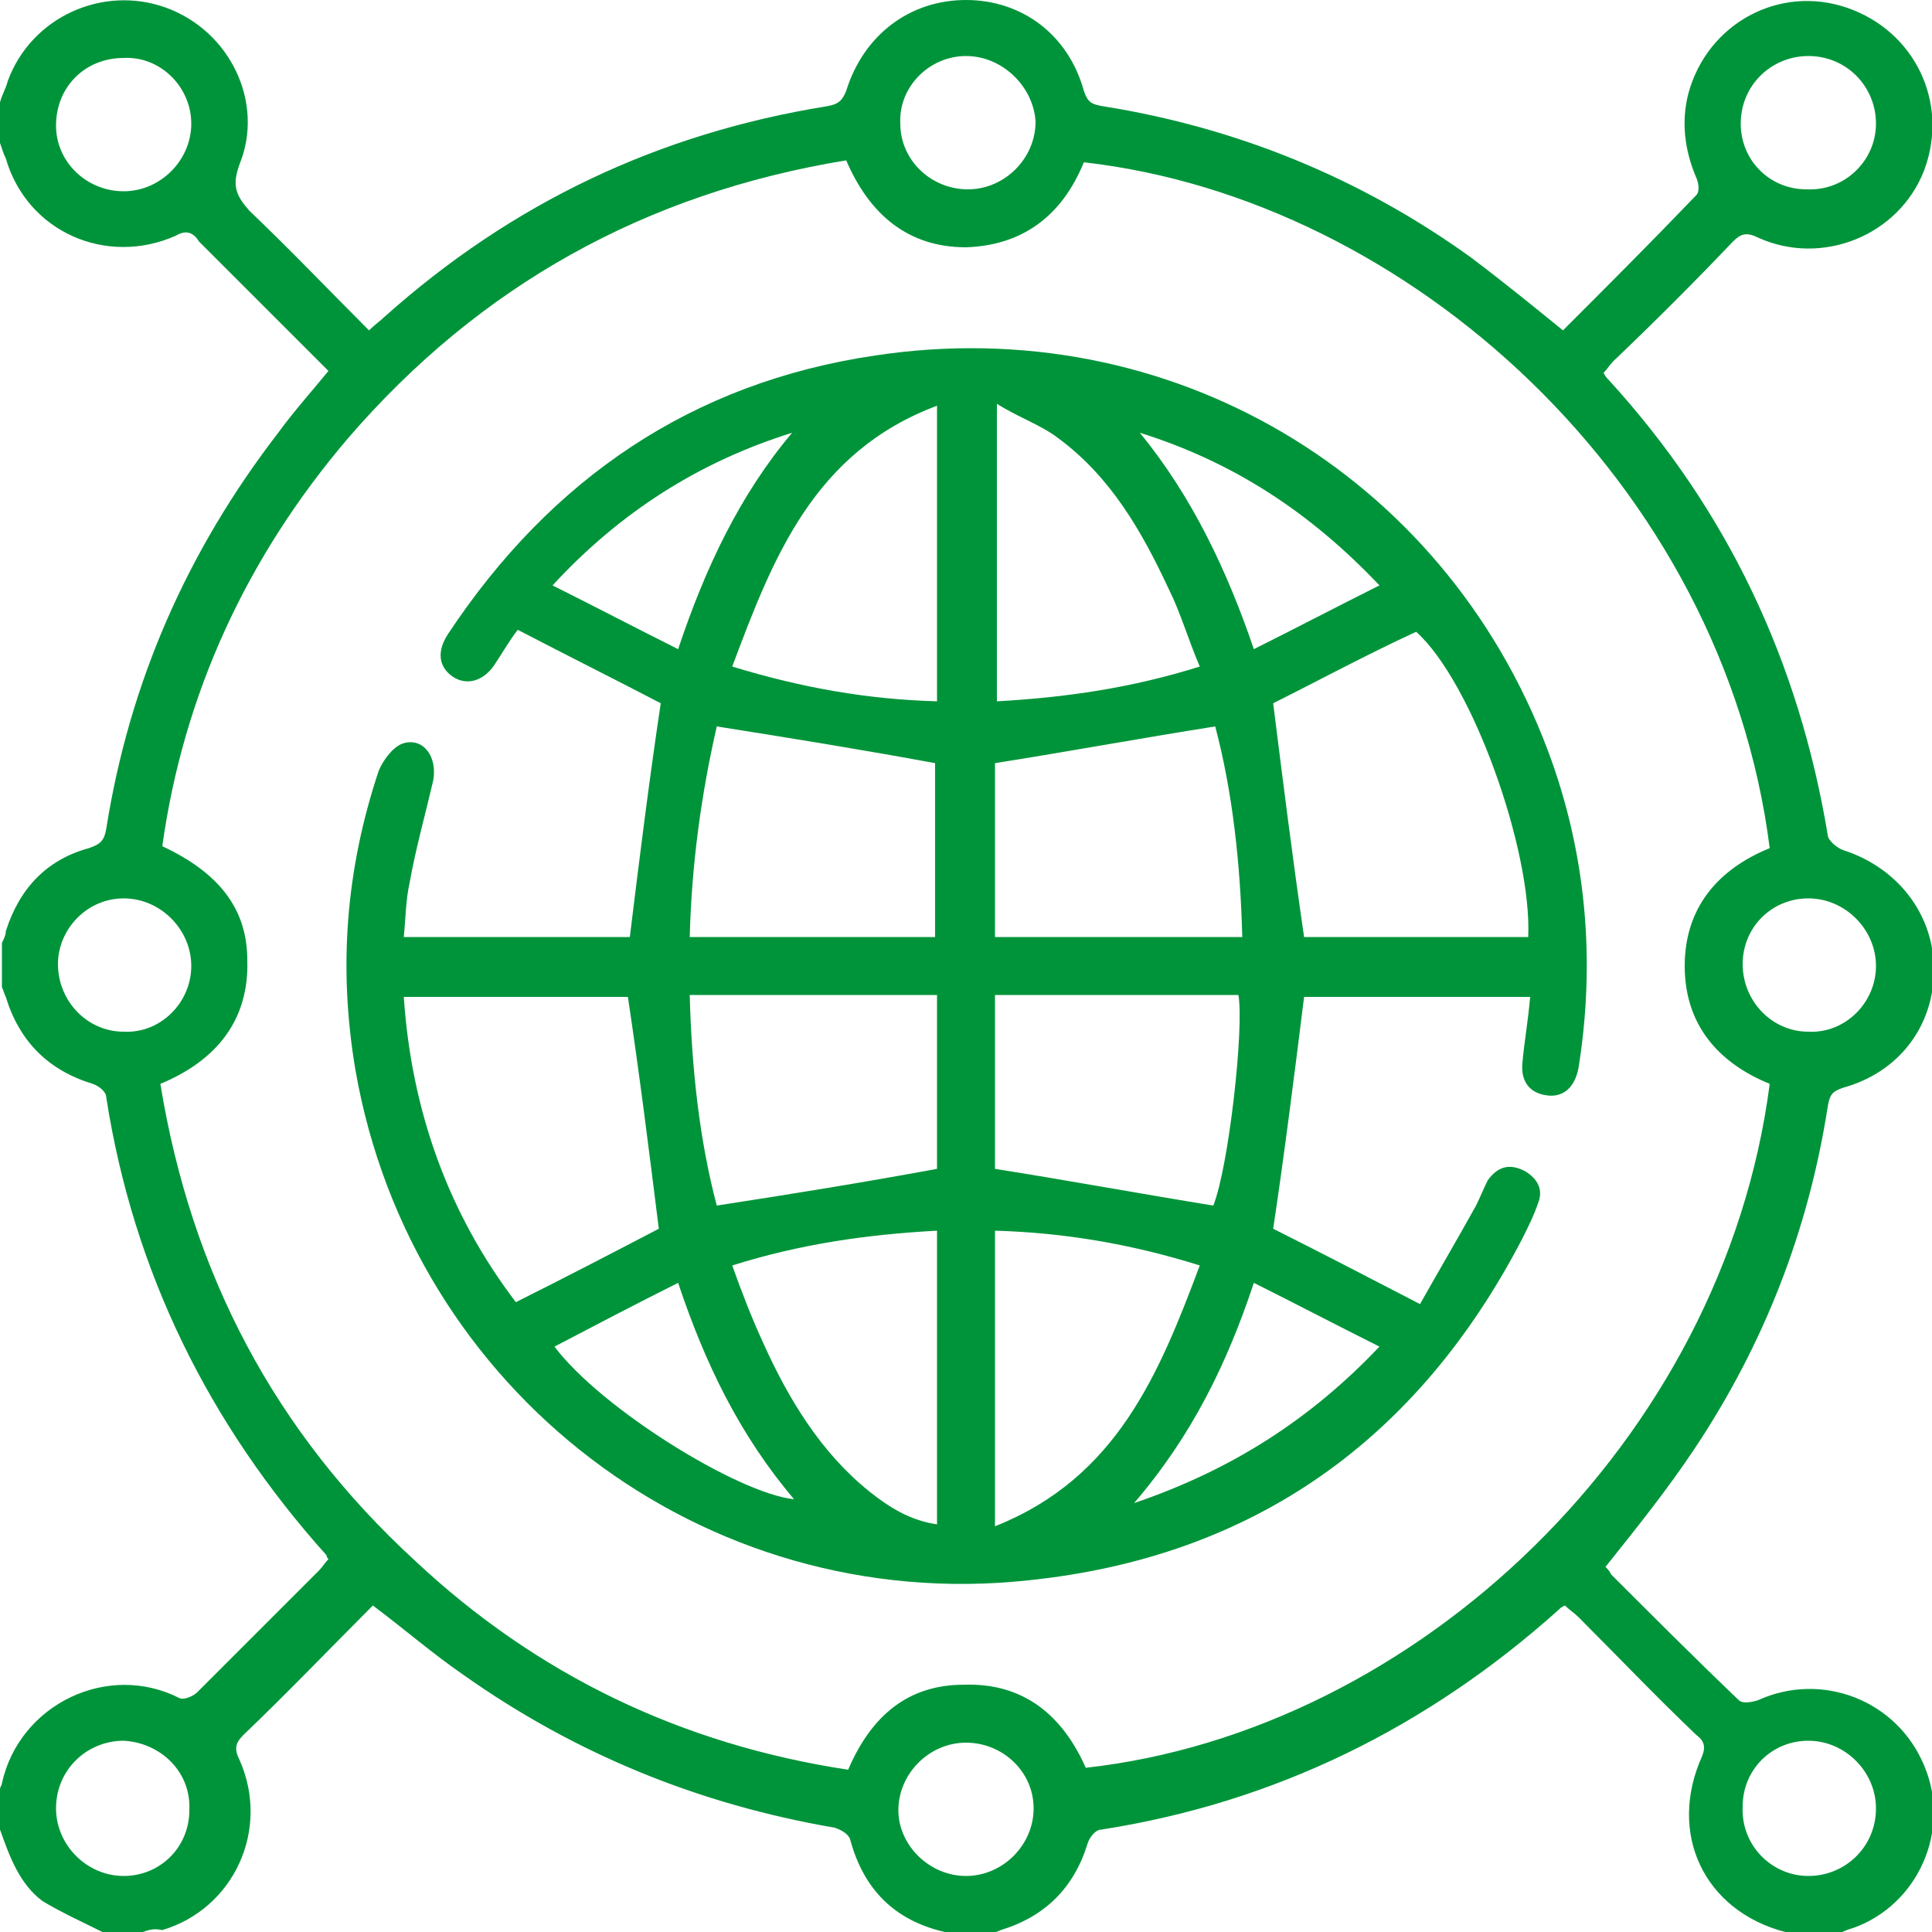
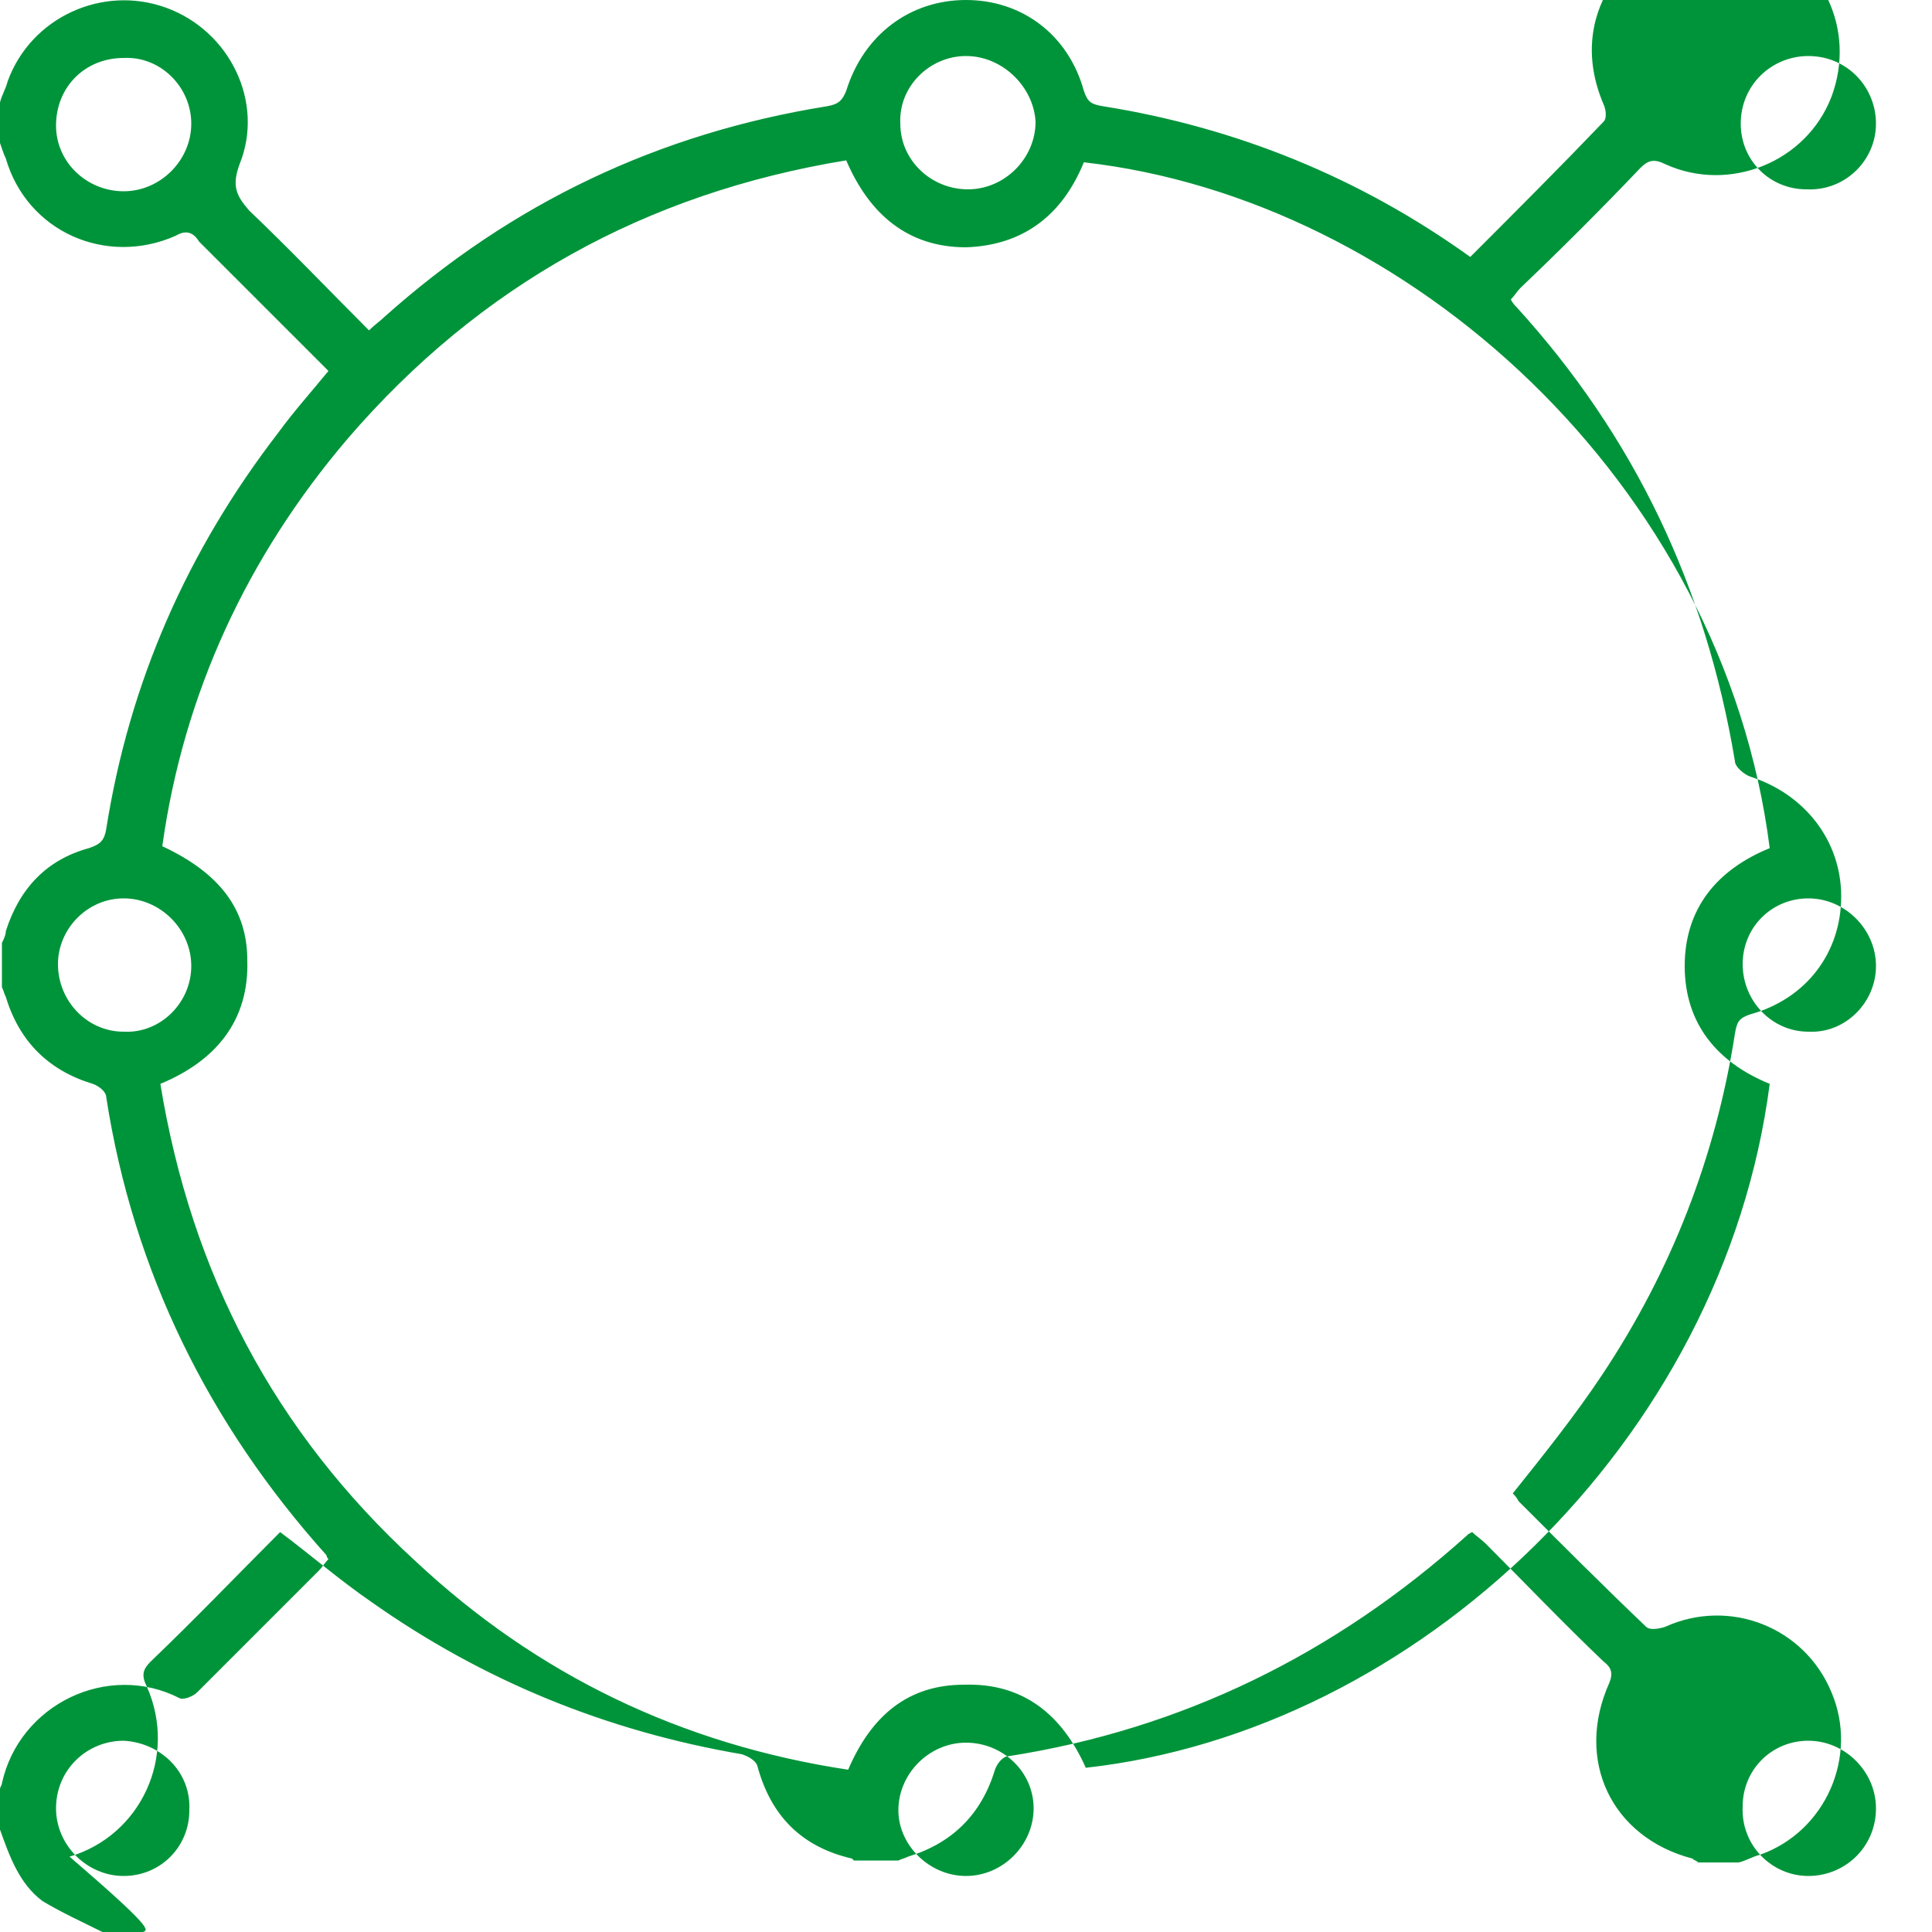
<svg xmlns="http://www.w3.org/2000/svg" version="1.1" id="Layer_1" x="0px" y="0px" viewBox="0 0 100 100" style="enable-background:new 0 0 100 100;" xml:space="preserve">
  <style type="text/css">
	.st0{fill:#00943A;}
</style>
-   <path class="st0" d="M7.4,100c-0.7,0-1.4,0-2.1,0c-1-0.5-2.1-1-3.1-1.6C1,97.5,0.5,96.1,0,94.7c0-0.7,0-1.4,0-2.1  c0-0.1,0.1-0.2,0.1-0.3C1,88.2,5.6,86,9.3,87.9c0.2,0.1,0.7-0.1,0.9-0.3c2.1-2.1,4.2-4.2,6.3-6.3c0.2-0.2,0.3-0.4,0.5-0.6  c-0.1-0.1-0.1-0.2-0.1-0.2c-6.1-6.8-10-14.7-11.4-23.7c0-0.3-0.4-0.6-0.7-0.7c-2.3-0.7-3.8-2.2-4.5-4.5c-0.1-0.2-0.1-0.3-0.2-0.5  c0-0.8,0-1.6,0-2.3c0.1-0.2,0.2-0.4,0.2-0.6C1,46,2.4,44.5,4.6,43.9c0.6-0.2,0.8-0.4,0.9-1c1.2-7.6,4.2-14.4,8.9-20.5  c0.8-1.1,1.7-2.1,2.6-3.2c-2.3-2.3-4.5-4.5-6.7-6.7C10,12,9.6,11.9,9.1,12.2C5.5,13.8,1.4,12,0.3,8.2C0.2,8,0.1,7.7,0,7.4  C0,6.7,0,6,0,5.3c0.1-0.4,0.3-0.7,0.4-1.1c1.2-3.3,4.9-5,8.2-3.8c3.3,1.2,5.1,4.9,3.8,8.1c-0.4,1.1-0.2,1.6,0.5,2.4  c2.1,2,4.1,4.1,6.2,6.2c0.3-0.3,0.6-0.5,0.8-0.7c6.6-5.9,14.2-9.5,22.9-10.9c0.6-0.1,0.8-0.3,1-0.8C44.7,1.8,47.1,0,50,0  c2.9,0,5.3,1.8,6.1,4.7c0.2,0.6,0.4,0.7,1,0.8c6.9,1.1,13.3,3.7,19,7.8c1.6,1.2,3.2,2.5,4.8,3.8c2.3-2.3,4.6-4.6,6.9-7  c0.2-0.2,0.1-0.7,0-0.9c-0.6-1.4-0.8-2.9-0.4-4.4c1-3.6,4.7-5.6,8.2-4.4c3.5,1.2,5.3,4.9,4,8.4c-1.3,3.4-5.3,5-8.6,3.5  c-0.6-0.3-0.9-0.2-1.3,0.2c-2,2.1-4.1,4.2-6.2,6.2c-0.2,0.2-0.3,0.4-0.5,0.6c0.1,0.2,0.2,0.3,0.3,0.4c6.1,6.7,9.8,14.5,11.3,23.5  c0,0.3,0.5,0.7,0.8,0.8c2.8,0.9,4.7,3.3,4.7,6.2c0,2.9-1.8,5.3-4.7,6.1c-0.6,0.2-0.7,0.4-0.8,1c-1,6.4-3.3,12.3-6.9,17.7  c-1.4,2.1-3,4.1-4.6,6.1c0.1,0.1,0.2,0.2,0.3,0.4c2.2,2.2,4.4,4.4,6.6,6.5c0.2,0.2,0.7,0.1,1,0c3.3-1.5,7.2,0,8.6,3.4  c1.4,3.3-0.3,7.2-3.7,8.4c-0.4,0.1-0.7,0.3-1.1,0.4c-0.7,0-1.4,0-2.1,0c-0.1-0.1-0.2-0.1-0.3-0.2c-4.2-1.1-6.1-5.1-4.3-9.1  c0.2-0.5,0.1-0.8-0.3-1.1c-2.1-2-4.1-4.1-6.1-6.1c-0.2-0.2-0.5-0.4-0.7-0.6c-0.2,0.1-0.2,0.1-0.3,0.2c-6.8,6.1-14.7,10-23.7,11.4  c-0.3,0-0.6,0.4-0.7,0.7c-0.7,2.3-2.2,3.8-4.5,4.5c-0.2,0.1-0.3,0.1-0.5,0.2c-0.8,0-1.6,0-2.3,0c0,0-0.1-0.1-0.1-0.1  c-2.6-0.6-4.2-2.2-4.9-4.8c-0.1-0.3-0.5-0.5-0.8-0.6c-7-1.2-13.4-3.8-19.2-7.9c-1.6-1.1-3.1-2.4-4.7-3.6c-2.2,2.2-4.4,4.5-6.7,6.7  c-0.4,0.4-0.5,0.7-0.2,1.3c1.6,3.6-0.3,7.7-4,8.8C7.9,99.8,7.7,99.9,7.4,100z M91.6,56.1C88.9,55,87.2,53,87.2,50c0-3,1.7-5,4.4-6.1  C89.2,25,72.9,10.3,56.1,8.4C55,11.1,53,12.7,50,12.8c-3,0-5-1.7-6.2-4.5C33.4,10,24.8,14.8,18,22.7c-5.2,6.1-8.5,13.2-9.6,21.1  c3,1.4,4.4,3.3,4.4,5.9c0.1,3.1-1.6,5.2-4.5,6.4c1.6,9.8,5.9,18,13.2,24.7c6.3,5.9,13.8,9.5,22.4,10.8c1.2-2.8,3.1-4.4,6-4.4  c3.1-0.1,5.1,1.6,6.3,4.3C73.3,89.6,89.2,74.6,91.6,56.1z M9.9,50c0-1.9-1.6-3.5-3.5-3.5c-1.9,0-3.4,1.6-3.4,3.4  c0,1.9,1.5,3.5,3.4,3.5C8.3,53.5,9.9,51.9,9.9,50z M97.1,50c0-1.9-1.6-3.5-3.5-3.5c-1.9,0-3.4,1.5-3.4,3.4c0,1.9,1.5,3.5,3.4,3.5  C95.5,53.5,97.1,51.9,97.1,50z M50,97.1c1.9,0,3.5-1.6,3.5-3.5c0-1.9-1.6-3.4-3.5-3.4c-1.9,0-3.5,1.6-3.5,3.5  C46.5,95.5,48.1,97.1,50,97.1z M50,2.9c-1.9,0-3.5,1.6-3.4,3.5c0,1.9,1.6,3.4,3.5,3.4c1.9,0,3.5-1.6,3.5-3.5  C53.5,4.5,51.9,2.9,50,2.9z M9.9,6.4c0-1.9-1.6-3.5-3.5-3.4C4.4,3,2.9,4.5,2.9,6.5c0,1.9,1.6,3.4,3.5,3.4C8.3,9.9,9.9,8.3,9.9,6.4z   M97.1,6.4c0-1.9-1.5-3.5-3.5-3.5c-1.9,0-3.5,1.5-3.5,3.5c0,1.9,1.5,3.4,3.4,3.4C95.5,9.9,97.1,8.3,97.1,6.4z M6.4,90.1  c-1.9,0-3.5,1.5-3.5,3.5c0,1.9,1.6,3.5,3.5,3.5c1.9,0,3.4-1.5,3.4-3.4C9.9,91.7,8.3,90.2,6.4,90.1z M93.6,97.1  c1.9,0,3.5-1.5,3.5-3.5c0-1.9-1.6-3.5-3.5-3.5c-1.9,0-3.4,1.5-3.4,3.4C90.1,95.5,91.7,97.1,93.6,97.1z" />
-   <path class="st0" d="M20.9,48.5c4,0,7.9,0,11.7,0c0.5-4.1,1-8.1,1.6-12.1c-2.3-1.2-4.9-2.5-7.4-3.8c-0.4,0.5-0.8,1.2-1.2,1.8  c-0.6,0.9-1.5,1.1-2.2,0.6c-0.7-0.5-0.8-1.3-0.2-2.2c5.3-8,12.6-13,22.1-14.4c15.2-2.3,29.4,6.1,34.8,20.4c2,5.3,2.5,10.9,1.6,16.5  c-0.2,1-0.8,1.5-1.6,1.4c-0.9-0.1-1.4-0.7-1.3-1.7c0.1-1.1,0.3-2.2,0.4-3.4c-4,0-7.9,0-11.7,0c-0.5,4-1,8-1.6,12  c2.4,1.2,4.9,2.5,7.6,3.9c0.9-1.6,1.9-3.3,2.9-5.1c0.2-0.4,0.4-0.9,0.6-1.3c0.5-0.7,1.1-0.9,1.9-0.5c0.7,0.4,1,1,0.7,1.7  c-0.2,0.6-0.5,1.2-0.8,1.8c-5.4,10.4-13.9,16.5-25.6,17.7C36.4,83.6,21.3,72,18.4,55.4c-0.9-5.3-0.5-10.4,1.2-15.5  c0.2-0.5,0.7-1.2,1.2-1.4c1.1-0.4,1.9,0.7,1.6,2c-0.4,1.7-0.9,3.5-1.2,5.2C21,46.6,21,47.5,20.9,48.5z M65.9,36.4  c0.5,4,1,8,1.6,12.1c3.7,0,7.7,0,11.6,0c0.2-4.5-2.9-13.2-5.8-15.8C70.7,33.9,68.3,35.2,65.9,36.4z M26.7,67.4  c2.6-1.3,5.1-2.6,7.4-3.8c-0.5-4-1-8-1.6-12c-3.8,0-7.7,0-11.6,0C21.3,57.5,23.2,62.8,26.7,67.4z M37.1,37.6  c-0.8,3.5-1.3,7.1-1.4,10.9c4.3,0,8.5,0,12.7,0c0-3.1,0-6.1,0-9C44.6,38.8,40.9,38.2,37.1,37.6z M51.5,48.5c4.3,0,8.5,0,12.8,0  c-0.1-3.8-0.5-7.5-1.4-10.9c-3.8,0.6-7.6,1.3-11.4,1.9C51.5,42.4,51.5,45.4,51.5,48.5z M48.5,60.5c0-2.9,0-5.9,0-9  c-4.3,0-8.5,0-12.8,0c0.1,3.8,0.5,7.5,1.4,10.9C41,61.8,44.7,61.2,48.5,60.5z M51.5,51.5c0,3.1,0,6.1,0,9c3.8,0.6,7.6,1.3,11.3,1.9  c0.8-2,1.6-9.2,1.3-10.9C60,51.5,55.8,51.5,51.5,51.5z M62.1,65.5c-3.5-1.1-7-1.7-10.6-1.8c0,5.1,0,10.1,0,15.3  C57.8,76.5,60,71.1,62.1,65.5z M37.9,34.5c3.6,1.1,7,1.7,10.6,1.8c0-5.1,0-10.1,0-15.3C42.1,23.4,40,28.9,37.9,34.5z M37.9,65.5  c0.5,1.4,1,2.7,1.6,4c1.3,2.9,3,5.7,5.5,7.7c1,0.8,2.1,1.5,3.5,1.7c0-5.1,0-10.1,0-15.2C44.8,63.9,41.4,64.4,37.9,65.5z M62.1,34.5  c-0.6-1.4-1-2.8-1.6-4c-1.4-3-3-5.8-5.7-7.8c-0.9-0.7-2.1-1.1-3.2-1.8c0,5.3,0,10.3,0,15.4C55.2,36.1,58.6,35.6,62.1,34.5z   M58.7,77.8c5-1.7,9.1-4.3,12.7-8.1c-2.2-1.1-4.3-2.2-6.5-3.3C63.5,70.6,61.7,74.3,58.7,77.8z M41,22.4c-4.8,1.5-8.9,4.1-12.4,7.9  c2.2,1.1,4.3,2.2,6.5,3.3C36.5,29.4,38.3,25.6,41,22.4z M71.4,30.3c-3.6-3.8-7.6-6.4-12.4-7.9c2.7,3.3,4.5,7.1,5.9,11.2  C67.1,32.5,69.2,31.4,71.4,30.3z M35.1,66.4c-2.2,1.1-4.3,2.2-6.4,3.3c2.4,3.2,9.5,7.6,12.4,7.9C38.3,74.3,36.5,70.6,35.1,66.4z" />
+   <path class="st0" d="M7.4,100c-0.7,0-1.4,0-2.1,0c-1-0.5-2.1-1-3.1-1.6C1,97.5,0.5,96.1,0,94.7c0-0.7,0-1.4,0-2.1  c0-0.1,0.1-0.2,0.1-0.3C1,88.2,5.6,86,9.3,87.9c0.2,0.1,0.7-0.1,0.9-0.3c2.1-2.1,4.2-4.2,6.3-6.3c0.2-0.2,0.3-0.4,0.5-0.6  c-0.1-0.1-0.1-0.2-0.1-0.2c-6.1-6.8-10-14.7-11.4-23.7c0-0.3-0.4-0.6-0.7-0.7c-2.3-0.7-3.8-2.2-4.5-4.5c-0.1-0.2-0.1-0.3-0.2-0.5  c0-0.8,0-1.6,0-2.3c0.1-0.2,0.2-0.4,0.2-0.6C1,46,2.4,44.5,4.6,43.9c0.6-0.2,0.8-0.4,0.9-1c1.2-7.6,4.2-14.4,8.9-20.5  c0.8-1.1,1.7-2.1,2.6-3.2c-2.3-2.3-4.5-4.5-6.7-6.7C10,12,9.6,11.9,9.1,12.2C5.5,13.8,1.4,12,0.3,8.2C0.2,8,0.1,7.7,0,7.4  C0,6.7,0,6,0,5.3c0.1-0.4,0.3-0.7,0.4-1.1c1.2-3.3,4.9-5,8.2-3.8c3.3,1.2,5.1,4.9,3.8,8.1c-0.4,1.1-0.2,1.6,0.5,2.4  c2.1,2,4.1,4.1,6.2,6.2c0.3-0.3,0.6-0.5,0.8-0.7c6.6-5.9,14.2-9.5,22.9-10.9c0.6-0.1,0.8-0.3,1-0.8C44.7,1.8,47.1,0,50,0  c2.9,0,5.3,1.8,6.1,4.7c0.2,0.6,0.4,0.7,1,0.8c6.9,1.1,13.3,3.7,19,7.8c2.3-2.3,4.6-4.6,6.9-7  c0.2-0.2,0.1-0.7,0-0.9c-0.6-1.4-0.8-2.9-0.4-4.4c1-3.6,4.7-5.6,8.2-4.4c3.5,1.2,5.3,4.9,4,8.4c-1.3,3.4-5.3,5-8.6,3.5  c-0.6-0.3-0.9-0.2-1.3,0.2c-2,2.1-4.1,4.2-6.2,6.2c-0.2,0.2-0.3,0.4-0.5,0.6c0.1,0.2,0.2,0.3,0.3,0.4c6.1,6.7,9.8,14.5,11.3,23.5  c0,0.3,0.5,0.7,0.8,0.8c2.8,0.9,4.7,3.3,4.7,6.2c0,2.9-1.8,5.3-4.7,6.1c-0.6,0.2-0.7,0.4-0.8,1c-1,6.4-3.3,12.3-6.9,17.7  c-1.4,2.1-3,4.1-4.6,6.1c0.1,0.1,0.2,0.2,0.3,0.4c2.2,2.2,4.4,4.4,6.6,6.5c0.2,0.2,0.7,0.1,1,0c3.3-1.5,7.2,0,8.6,3.4  c1.4,3.3-0.3,7.2-3.7,8.4c-0.4,0.1-0.7,0.3-1.1,0.4c-0.7,0-1.4,0-2.1,0c-0.1-0.1-0.2-0.1-0.3-0.2c-4.2-1.1-6.1-5.1-4.3-9.1  c0.2-0.5,0.1-0.8-0.3-1.1c-2.1-2-4.1-4.1-6.1-6.1c-0.2-0.2-0.5-0.4-0.7-0.6c-0.2,0.1-0.2,0.1-0.3,0.2c-6.8,6.1-14.7,10-23.7,11.4  c-0.3,0-0.6,0.4-0.7,0.7c-0.7,2.3-2.2,3.8-4.5,4.5c-0.2,0.1-0.3,0.1-0.5,0.2c-0.8,0-1.6,0-2.3,0c0,0-0.1-0.1-0.1-0.1  c-2.6-0.6-4.2-2.2-4.9-4.8c-0.1-0.3-0.5-0.5-0.8-0.6c-7-1.2-13.4-3.8-19.2-7.9c-1.6-1.1-3.1-2.4-4.7-3.6c-2.2,2.2-4.4,4.5-6.7,6.7  c-0.4,0.4-0.5,0.7-0.2,1.3c1.6,3.6-0.3,7.7-4,8.8C7.9,99.8,7.7,99.9,7.4,100z M91.6,56.1C88.9,55,87.2,53,87.2,50c0-3,1.7-5,4.4-6.1  C89.2,25,72.9,10.3,56.1,8.4C55,11.1,53,12.7,50,12.8c-3,0-5-1.7-6.2-4.5C33.4,10,24.8,14.8,18,22.7c-5.2,6.1-8.5,13.2-9.6,21.1  c3,1.4,4.4,3.3,4.4,5.9c0.1,3.1-1.6,5.2-4.5,6.4c1.6,9.8,5.9,18,13.2,24.7c6.3,5.9,13.8,9.5,22.4,10.8c1.2-2.8,3.1-4.4,6-4.4  c3.1-0.1,5.1,1.6,6.3,4.3C73.3,89.6,89.2,74.6,91.6,56.1z M9.9,50c0-1.9-1.6-3.5-3.5-3.5c-1.9,0-3.4,1.6-3.4,3.4  c0,1.9,1.5,3.5,3.4,3.5C8.3,53.5,9.9,51.9,9.9,50z M97.1,50c0-1.9-1.6-3.5-3.5-3.5c-1.9,0-3.4,1.5-3.4,3.4c0,1.9,1.5,3.5,3.4,3.5  C95.5,53.5,97.1,51.9,97.1,50z M50,97.1c1.9,0,3.5-1.6,3.5-3.5c0-1.9-1.6-3.4-3.5-3.4c-1.9,0-3.5,1.6-3.5,3.5  C46.5,95.5,48.1,97.1,50,97.1z M50,2.9c-1.9,0-3.5,1.6-3.4,3.5c0,1.9,1.6,3.4,3.5,3.4c1.9,0,3.5-1.6,3.5-3.5  C53.5,4.5,51.9,2.9,50,2.9z M9.9,6.4c0-1.9-1.6-3.5-3.5-3.4C4.4,3,2.9,4.5,2.9,6.5c0,1.9,1.6,3.4,3.5,3.4C8.3,9.9,9.9,8.3,9.9,6.4z   M97.1,6.4c0-1.9-1.5-3.5-3.5-3.5c-1.9,0-3.5,1.5-3.5,3.5c0,1.9,1.5,3.4,3.4,3.4C95.5,9.9,97.1,8.3,97.1,6.4z M6.4,90.1  c-1.9,0-3.5,1.5-3.5,3.5c0,1.9,1.6,3.5,3.5,3.5c1.9,0,3.4-1.5,3.4-3.4C9.9,91.7,8.3,90.2,6.4,90.1z M93.6,97.1  c1.9,0,3.5-1.5,3.5-3.5c0-1.9-1.6-3.5-3.5-3.5c-1.9,0-3.4,1.5-3.4,3.4C90.1,95.5,91.7,97.1,93.6,97.1z" />
</svg>